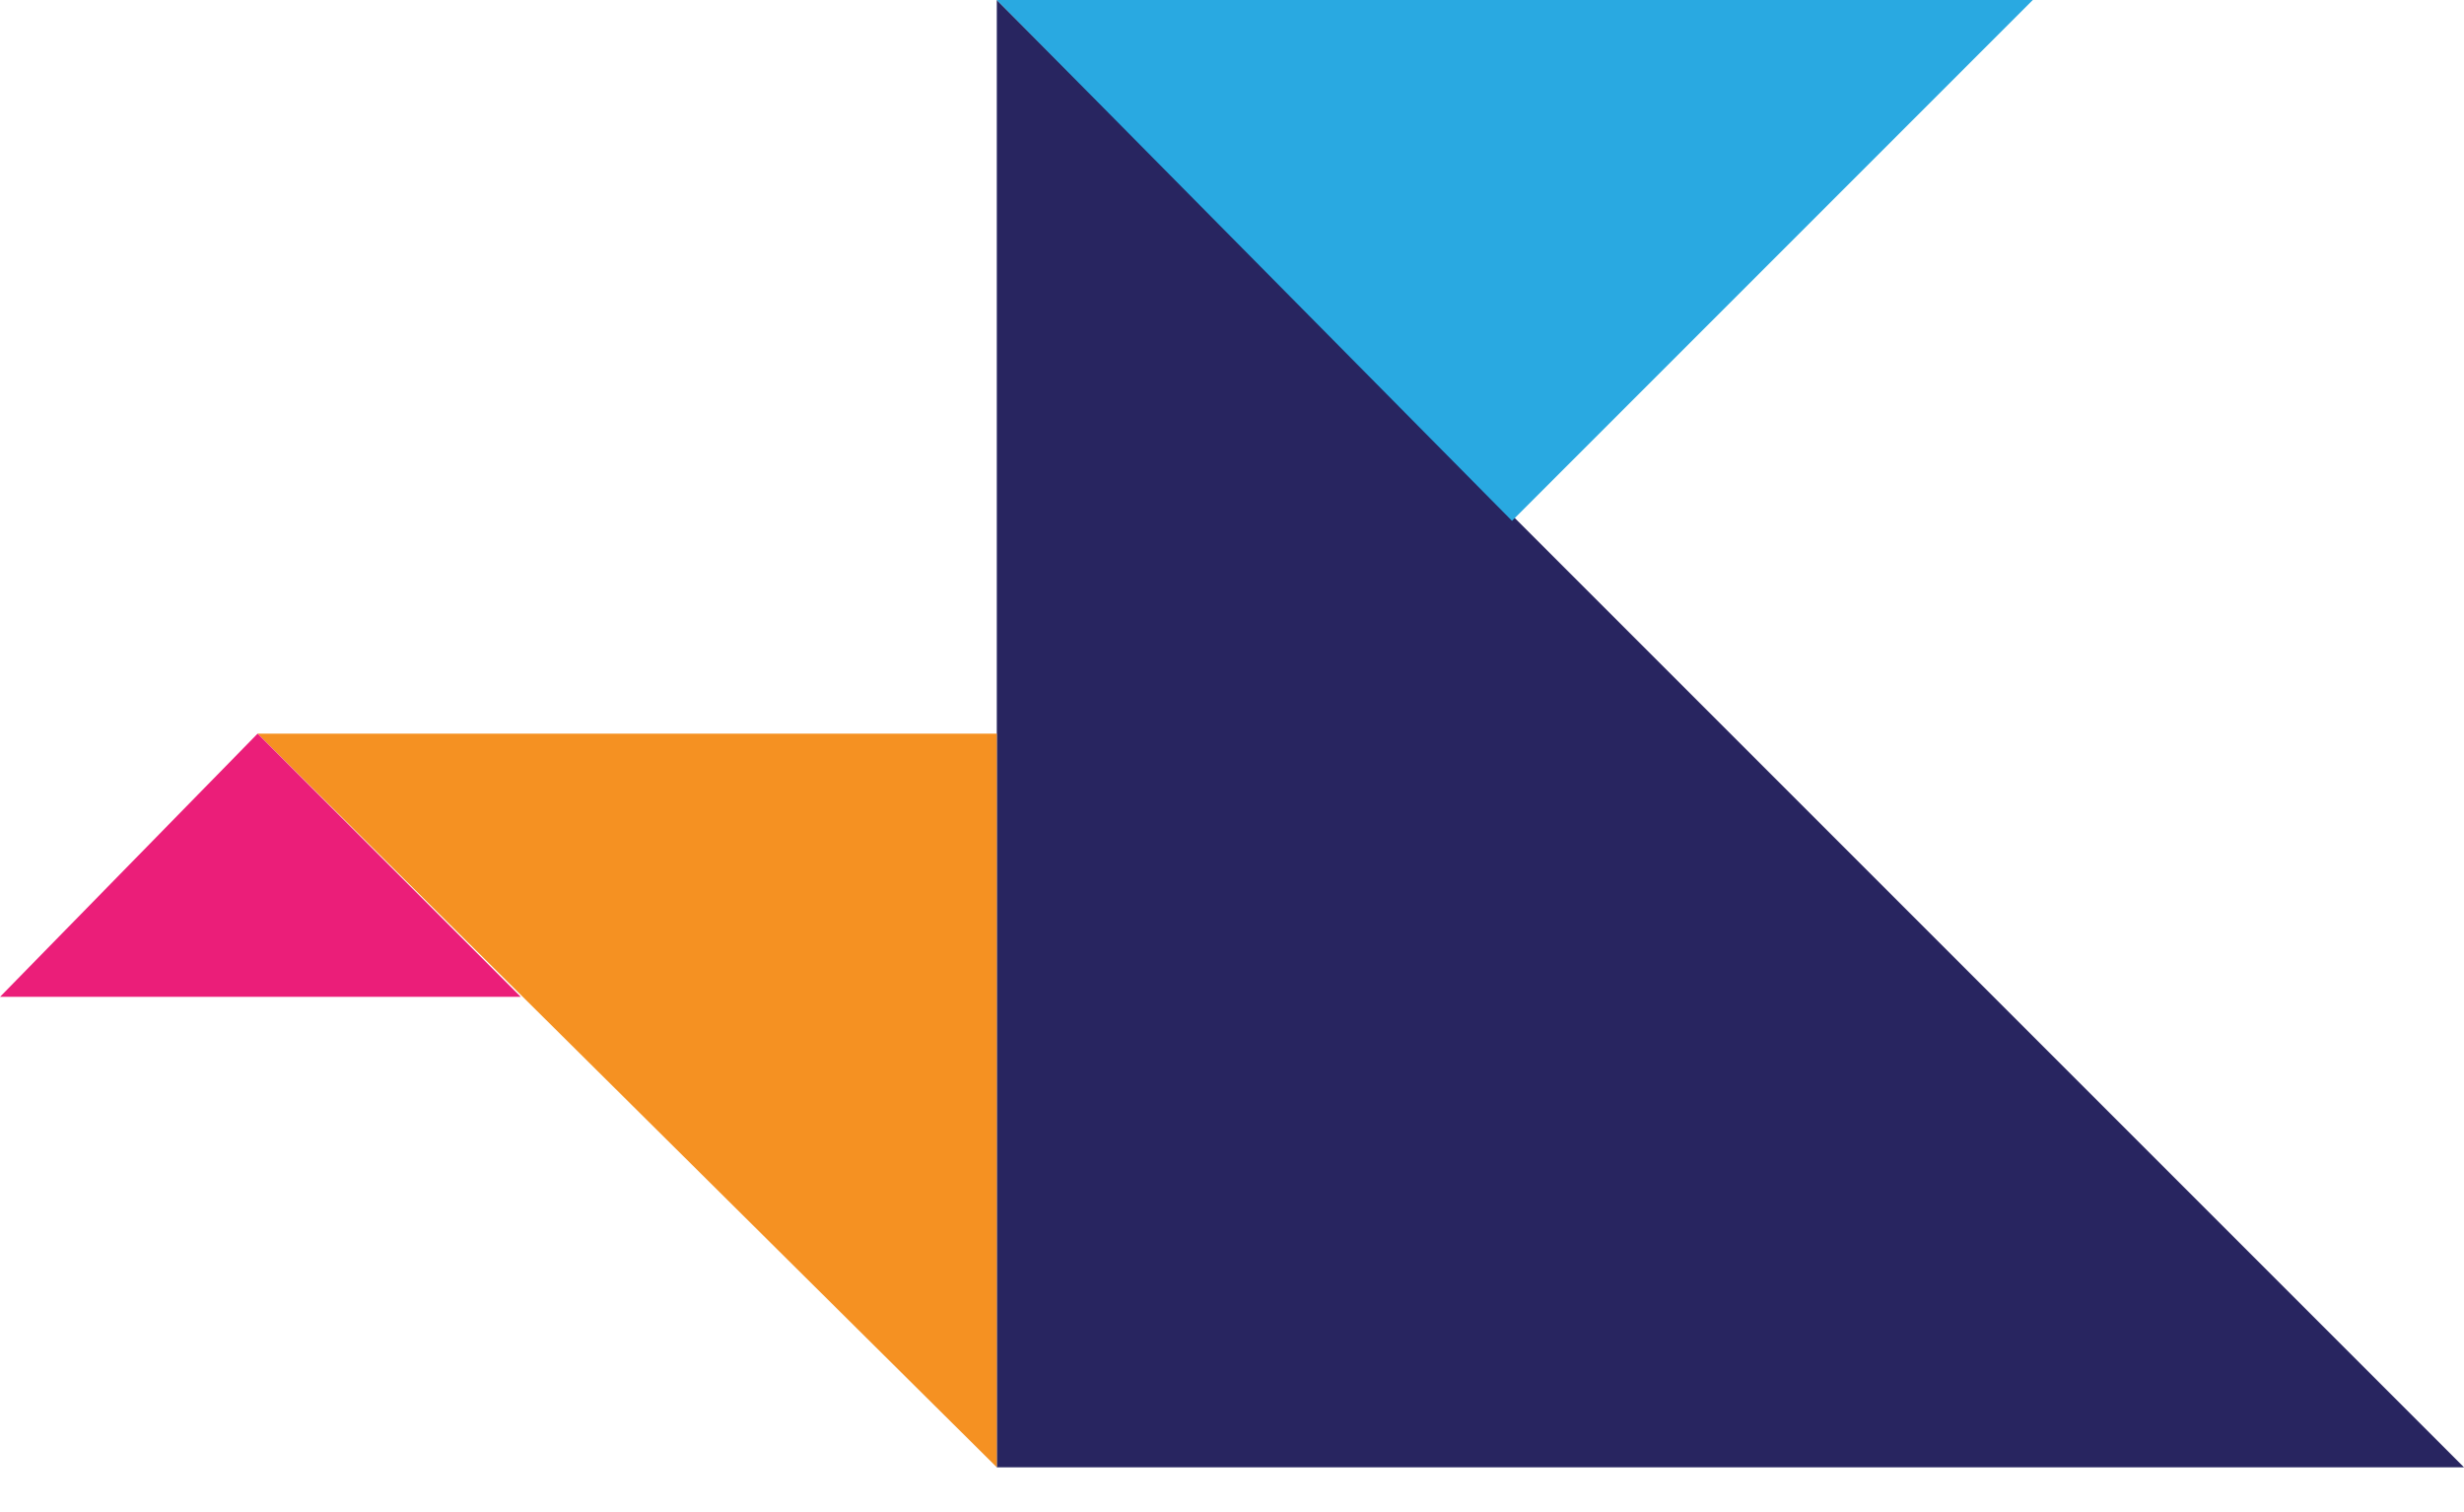
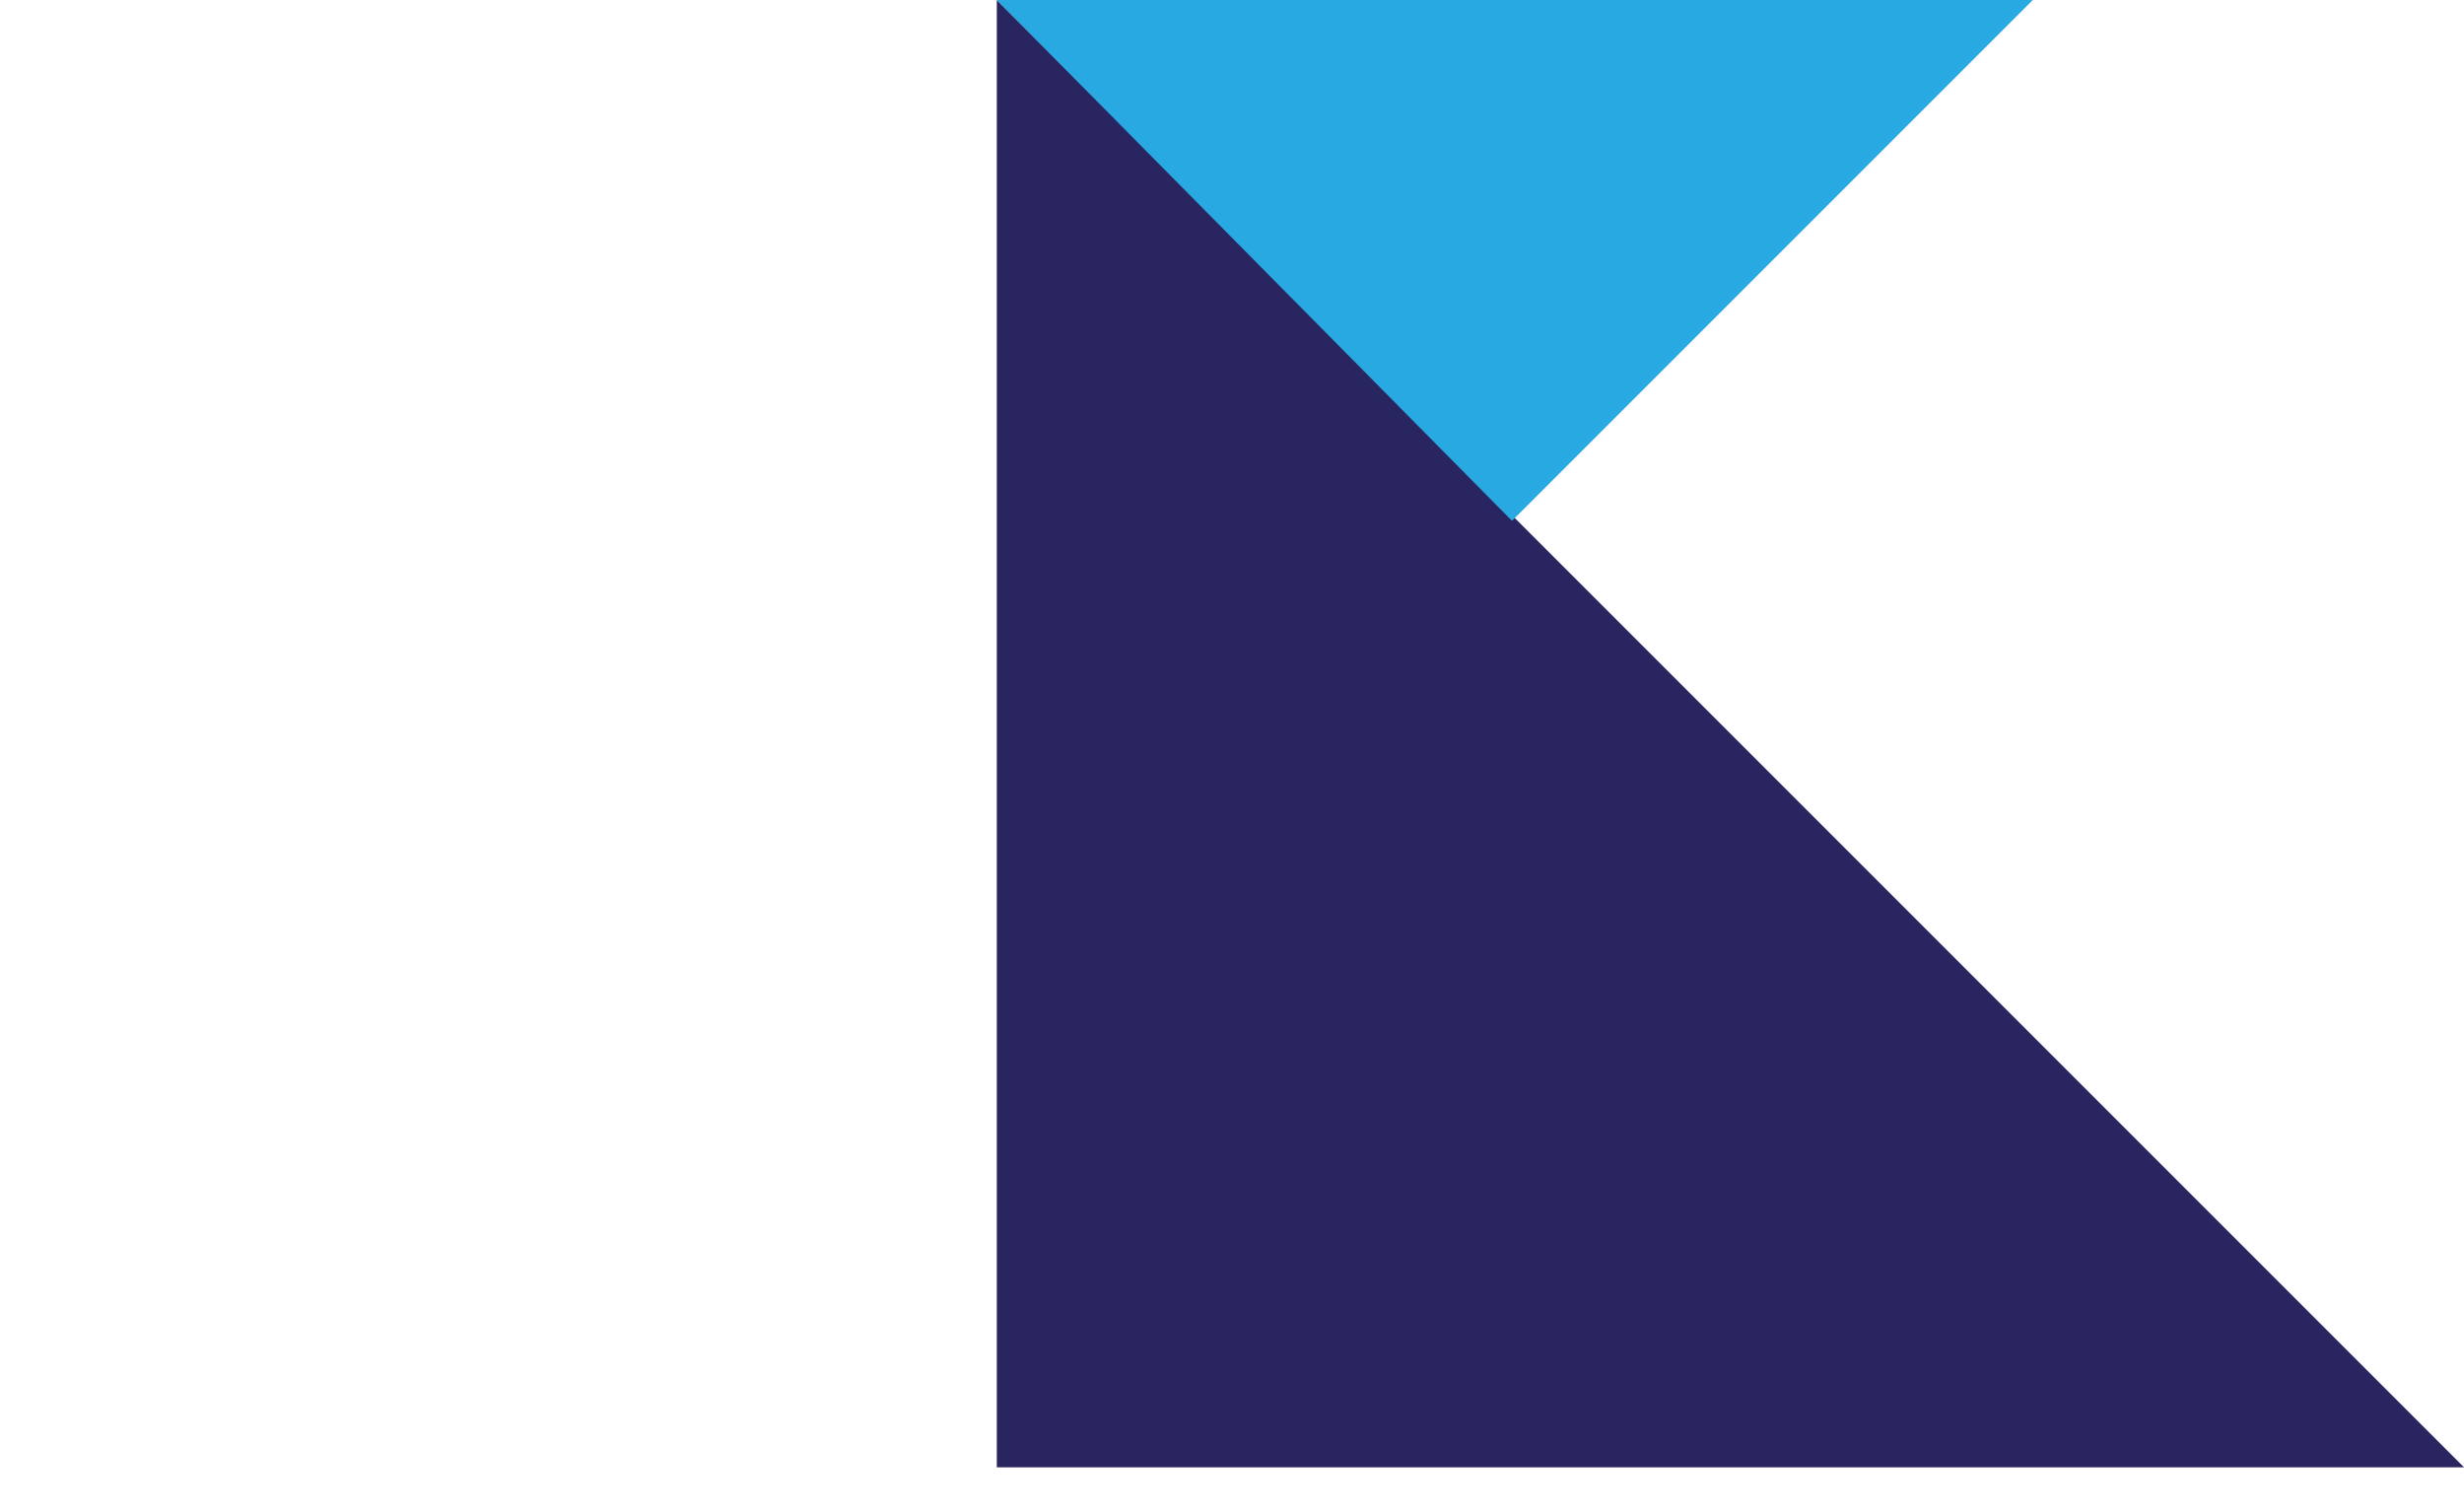
<svg xmlns="http://www.w3.org/2000/svg" version="1.1" id="Layer_1" x="0px" y="0px" viewBox="0 0 44 27" style="enable-background:new 0 0 44 27;" xml:space="preserve">
  <style type="text/css">
	.st0{fill:#282560;}
	.st1{fill:#F59122;}
	.st2{fill:#29A9E1;}
	.st3{fill:#EB1E79;}
</style>
  <g>
    <polygon class="st0" points="44,26.2 17.8,26.2 17.8,0  " />
-     <polygon class="st1" points="17.8,26.2 17.8,13.1 4.6,13.1  " />
    <polygon class="st2" points="17.8,0 27,9.3 36.3,0  " />
-     <polygon class="st3" points="0,17.8 4.6,13.1 9.3,17.8  " />
  </g>
</svg>